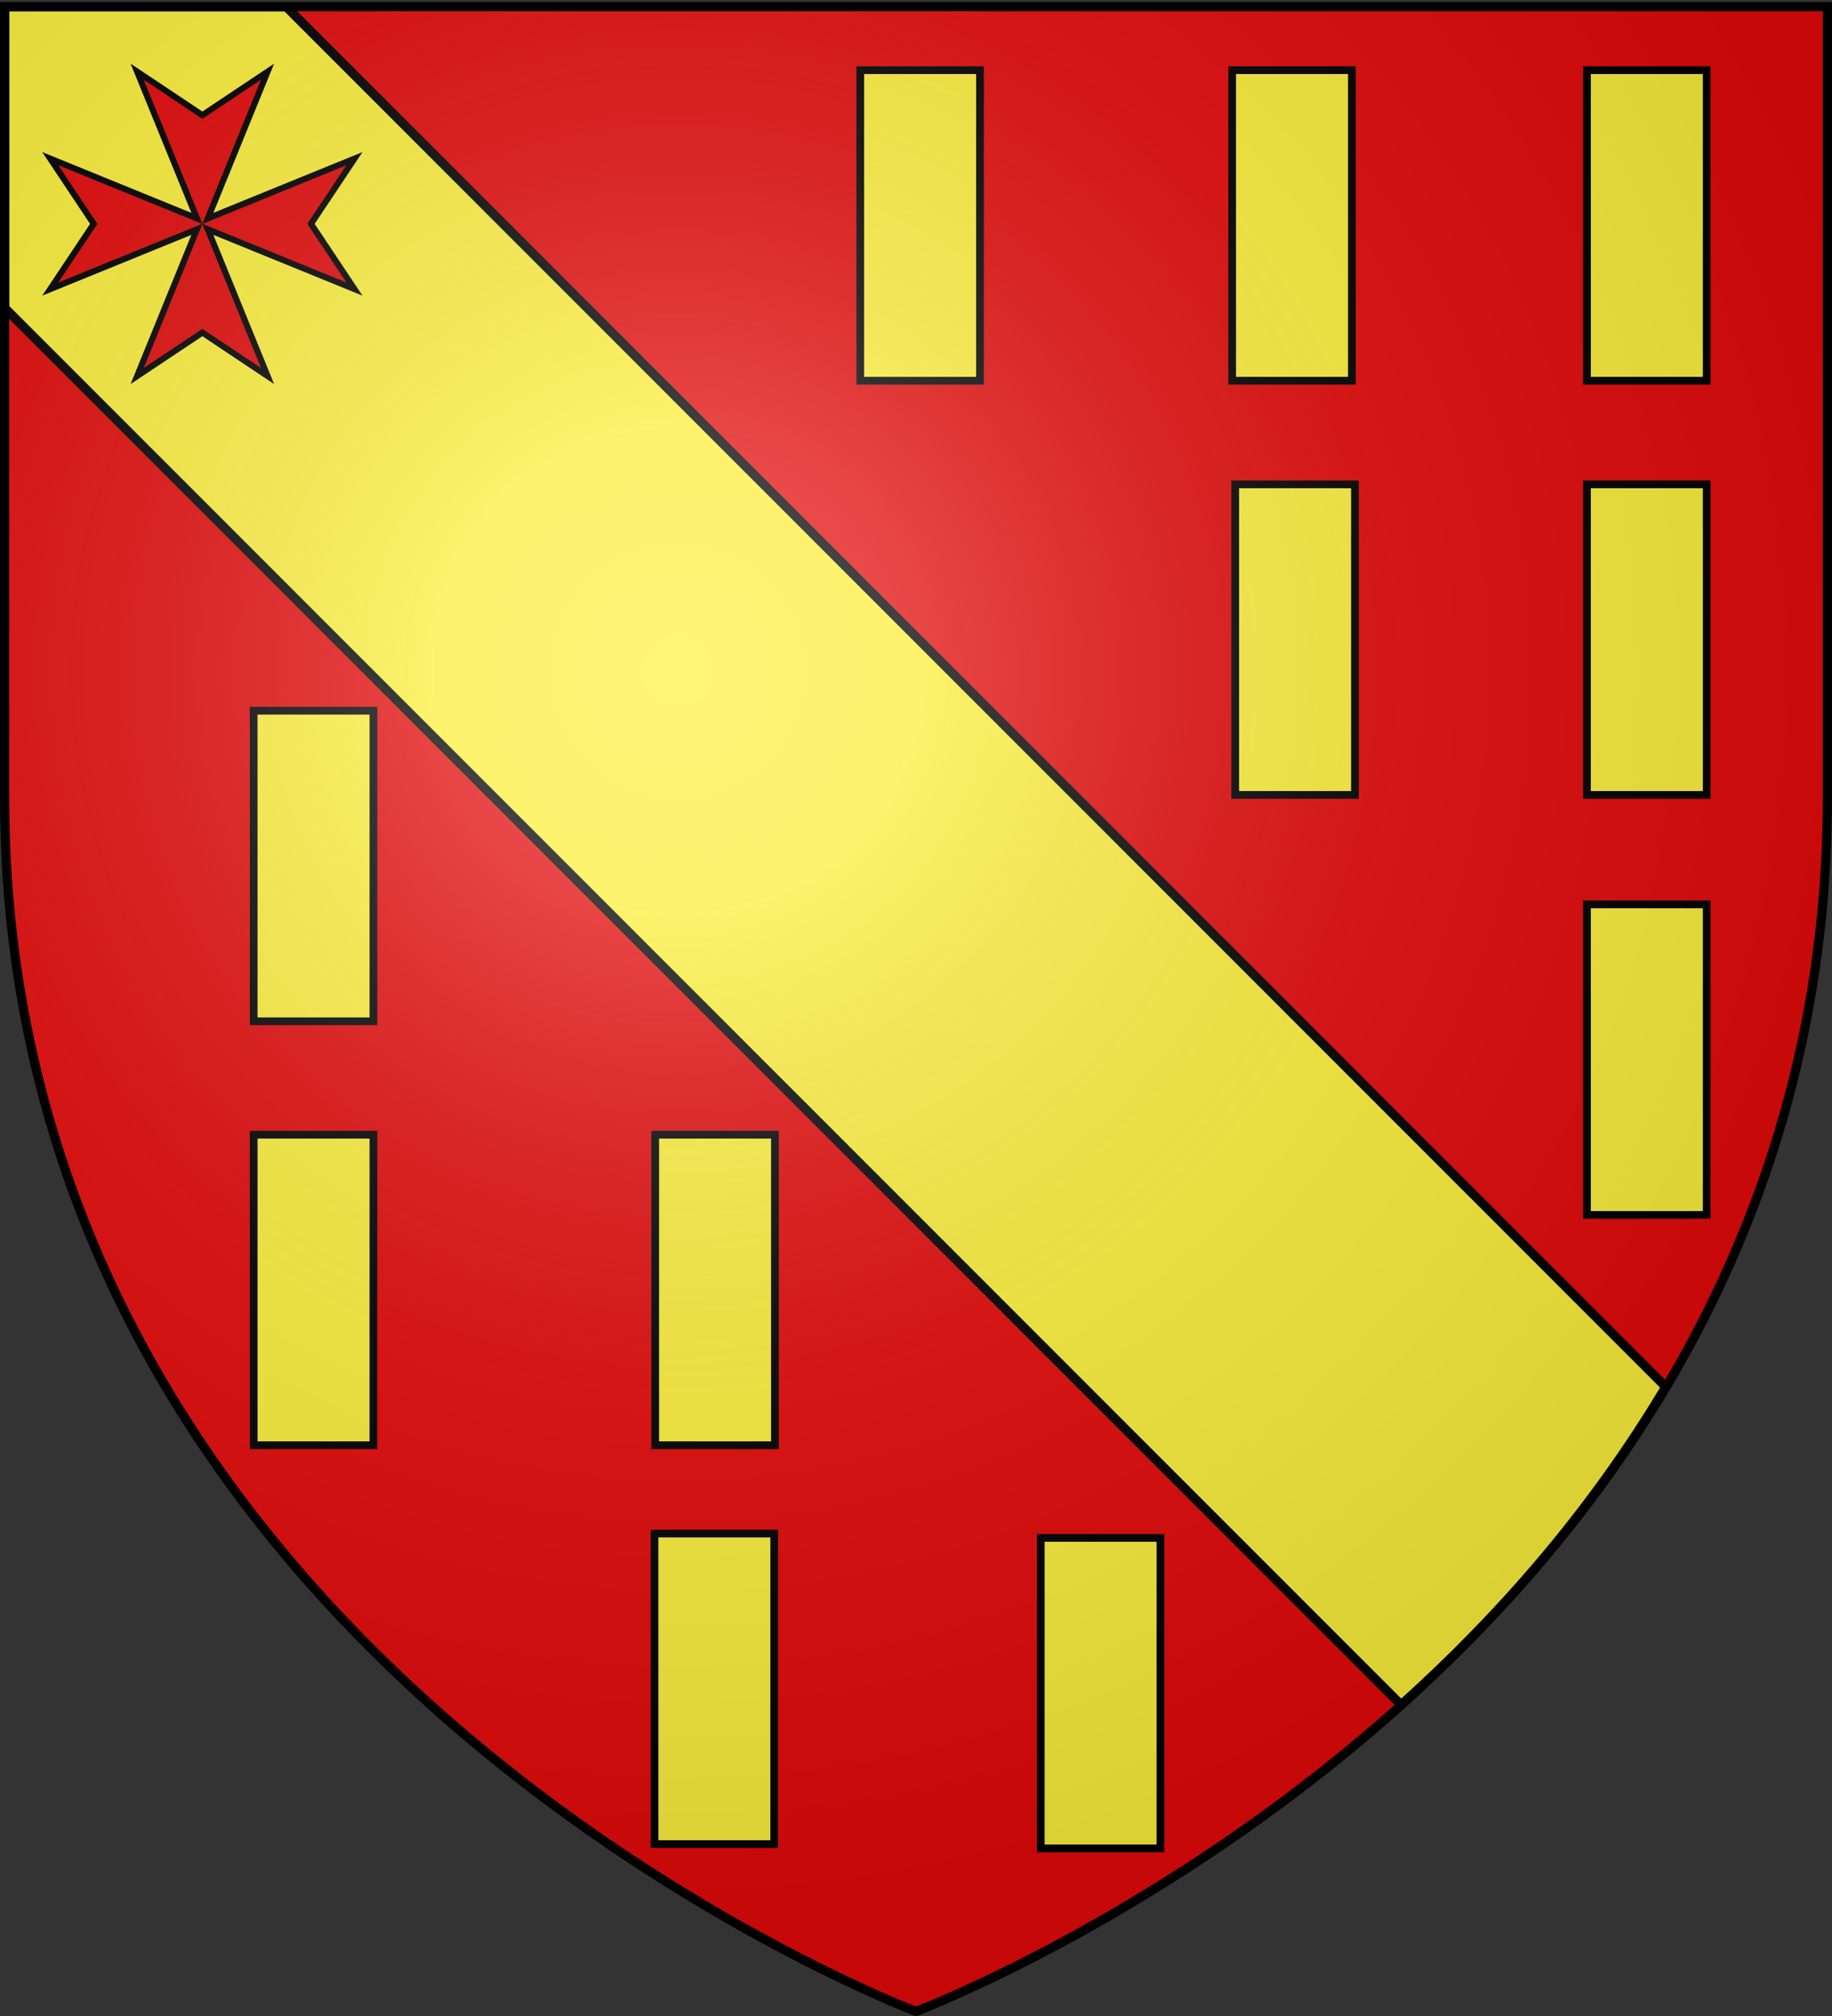
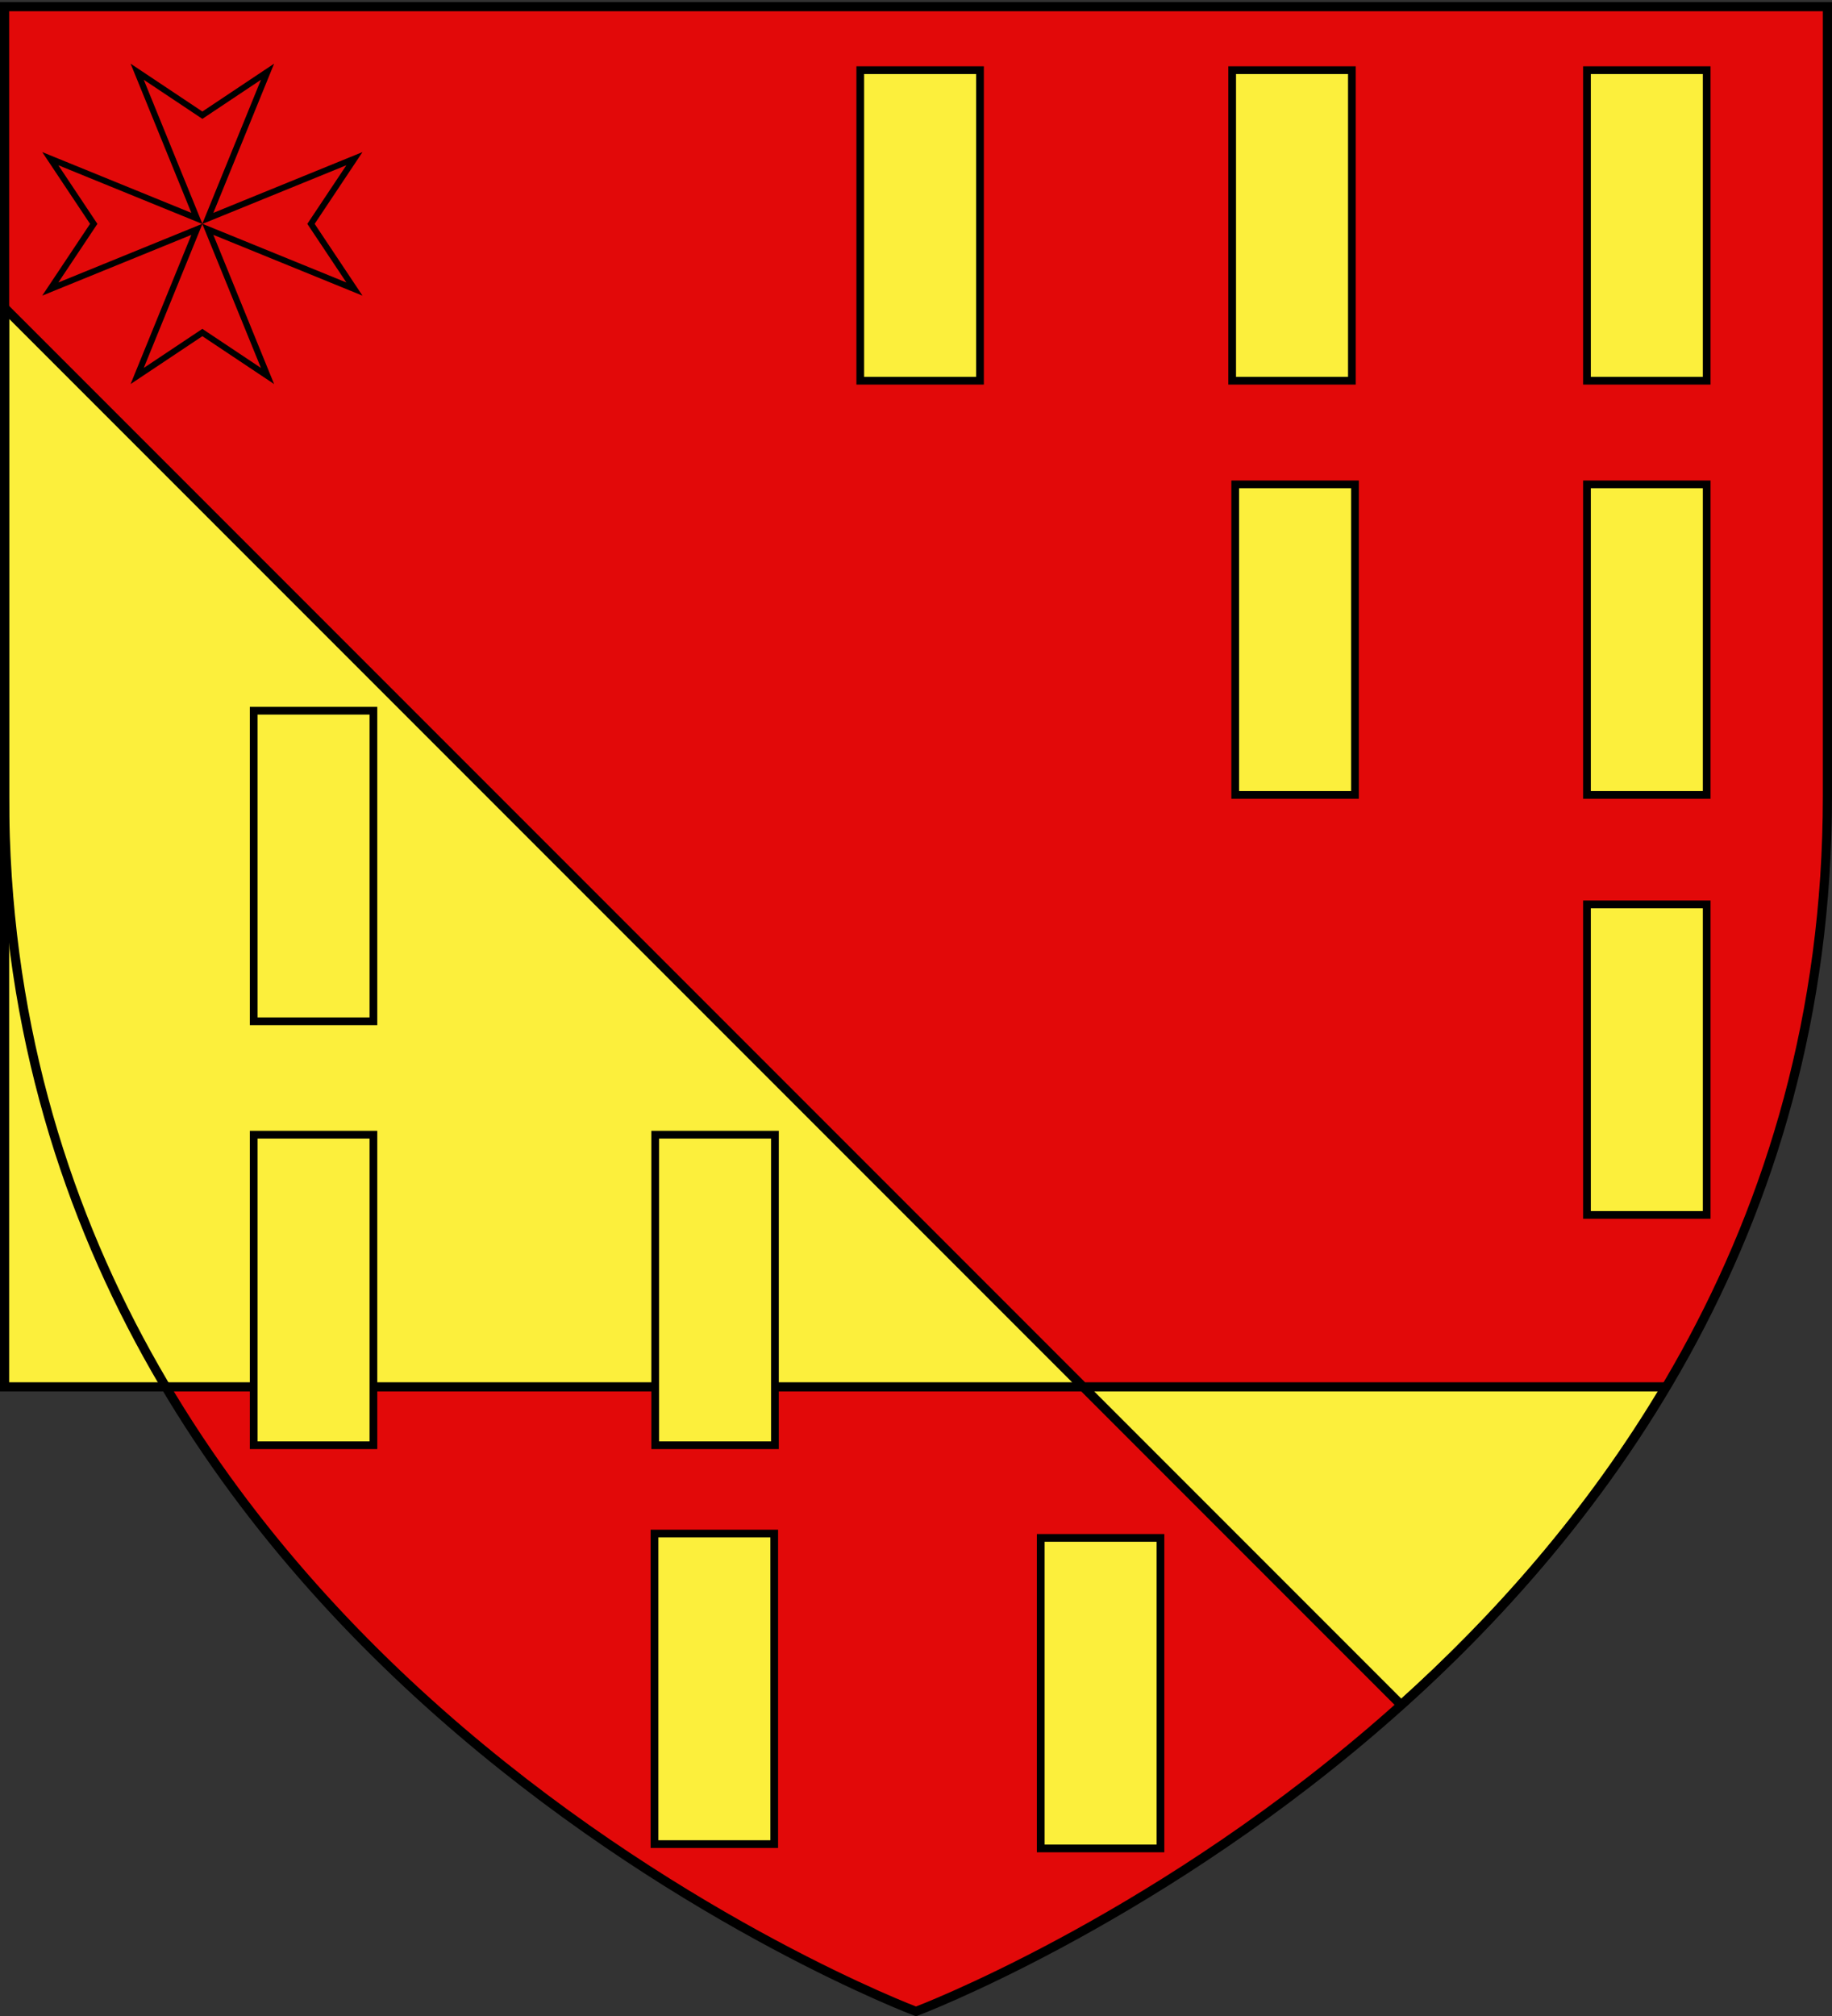
<svg xmlns="http://www.w3.org/2000/svg" xmlns:xlink="http://www.w3.org/1999/xlink" width="600" height="660" version="1.0">
  <rect width="100%" height="100%" fill="#333333" stroke="none" />
  <desc>Flag of Canton of Valais (Wallis)</desc>
  <defs>
    <radialGradient xlink:href="#b" id="q" cx="221.445" cy="226.331" r="300" fx="221.445" fy="226.331" gradientTransform="matrix(1.353 0 0 1.349 -77.63 -85.747)" gradientUnits="userSpaceOnUse" />
    <linearGradient id="b">
      <stop offset="0" style="stop-color:white;stop-opacity:.314" />
      <stop offset=".19" style="stop-color:white;stop-opacity:.251" />
      <stop offset=".6" style="stop-color:#6b6b6b;stop-opacity:.125" />
      <stop offset="1" style="stop-color:black;stop-opacity:.125" />
    </linearGradient>
  </defs>
  <g style="display:inline">
    <path d="M300 658.5s298.5-112.32 298.5-397.772V2.176H1.5v258.552C1.5 546.18 300 658.5 300 658.5" style="fill:#e20909;fill-opacity:1;fill-rule:evenodd;stroke:none;stroke-width:1px;stroke-linecap:butt;stroke-linejoin:miter;stroke-opacity:1" />
    <g style="display:inline">
      <g style="display:inline">
        <path d="M0 0h600v660H0z" style="fill:none;stroke:none;display:inline" />
      </g>
    </g>
    <g style="display:inline">
-       <path d="M598.5 100.781 141.125 558.156c-31.35-28.132-62.039-62.67-86.688-104.125L506.281 2.188H598.5z" style="fill:#fcef3c;fill-opacity:1;fill-rule:evenodd;stroke:#000;stroke-width:3;stroke-linecap:butt;stroke-linejoin:miter;stroke-miterlimit:4;stroke-opacity:1;stroke-dasharray:none" transform="matrix(-1 0 0 1 600 0)" />
+       <path d="M598.5 100.781 141.125 558.156c-31.35-28.132-62.039-62.67-86.688-104.125H598.5z" style="fill:#fcef3c;fill-opacity:1;fill-rule:evenodd;stroke:#000;stroke-width:3;stroke-linecap:butt;stroke-linejoin:miter;stroke-miterlimit:4;stroke-opacity:1;stroke-dasharray:none" transform="matrix(-1 0 0 1 600 0)" />
      <path d="M0 0h600v660H0z" style="fill:none;stroke:none" transform="matrix(-1 0 0 1 600 0)" />
      <g style="fill:#e20909;stroke:none" transform="translate(-182.194 290.452)">
        <path d="m198.66-195.817 48.029-19.567-19.568 48.03 21.347-14.232 21.346 14.231-19.567-48.03 48.029 19.568-14.23-21.346 14.23-21.347-48.03 19.568 19.568-48.03-21.346 14.231-21.347-14.23 19.568 48.029-48.03-19.568 14.231 21.347z" style="fill:#e20909;fill-opacity:1;stroke:#000;stroke-width:2;stroke-opacity:1;stroke-miterlimit:4;stroke-dasharray:none" />
        <path id="j" d="M701.941-267.478h39.214v101.666h-39.214z" style="fill:#fcef3c;fill-opacity:1;stroke:#000;stroke-width:2.528;stroke-miterlimit:4;stroke-opacity:1;stroke-dasharray:none" />
        <use xlink:href="#j" id="k" width="600" height="660" x="0" y="0" transform="translate(0 135.6)" />
        <use xlink:href="#k" width="600" height="660" transform="translate(0 137.5)" />
        <use xlink:href="#j" id="l" width="600" height="660" x="0" y="0" transform="translate(-116.2)" />
        <use xlink:href="#l" width="600" height="660" transform="translate(-121.8)" />
        <use xlink:href="#k" id="m" width="600" height="660" x="0" y="0" transform="translate(-115.2)" />
        <use xlink:href="#k" id="n" width="600" height="660" x="0" y="0" transform="translate(-178.897 344.903)" />
        <use xlink:href="#m" id="o" width="600" height="660" x="0" y="0" transform="translate(-190.194 343.484)" />
        <use xlink:href="#n" width="600" height="660" transform="translate(-126.264 -132)" />
        <use xlink:href="#o" id="p" width="600" height="660" x="0" y="0" transform="translate(-131.267 -130.58)" />
        <use xlink:href="#p" width="600" height="660" transform="translate(0 -138.8)" />
      </g>
    </g>
  </g>
-   <path d="M300 658.5s298.5-112.32 298.5-397.772V2.176H1.5v258.552C1.5 546.18 300 658.5 300 658.5" style="opacity:1;fill:url(#q);fill-opacity:1;fill-rule:evenodd;stroke:none;stroke-width:1px;stroke-linecap:butt;stroke-linejoin:miter;stroke-opacity:1" />
  <path d="M300 658.5S1.5 546.18 1.5 260.728V2.176h597v258.552C598.5 546.18 300 658.5 300 658.5z" style="opacity:1;fill:none;fill-opacity:1;fill-rule:evenodd;stroke:#000;stroke-width:3;stroke-linecap:butt;stroke-linejoin:miter;stroke-miterlimit:4;stroke-dasharray:none;stroke-opacity:1" />
</svg>